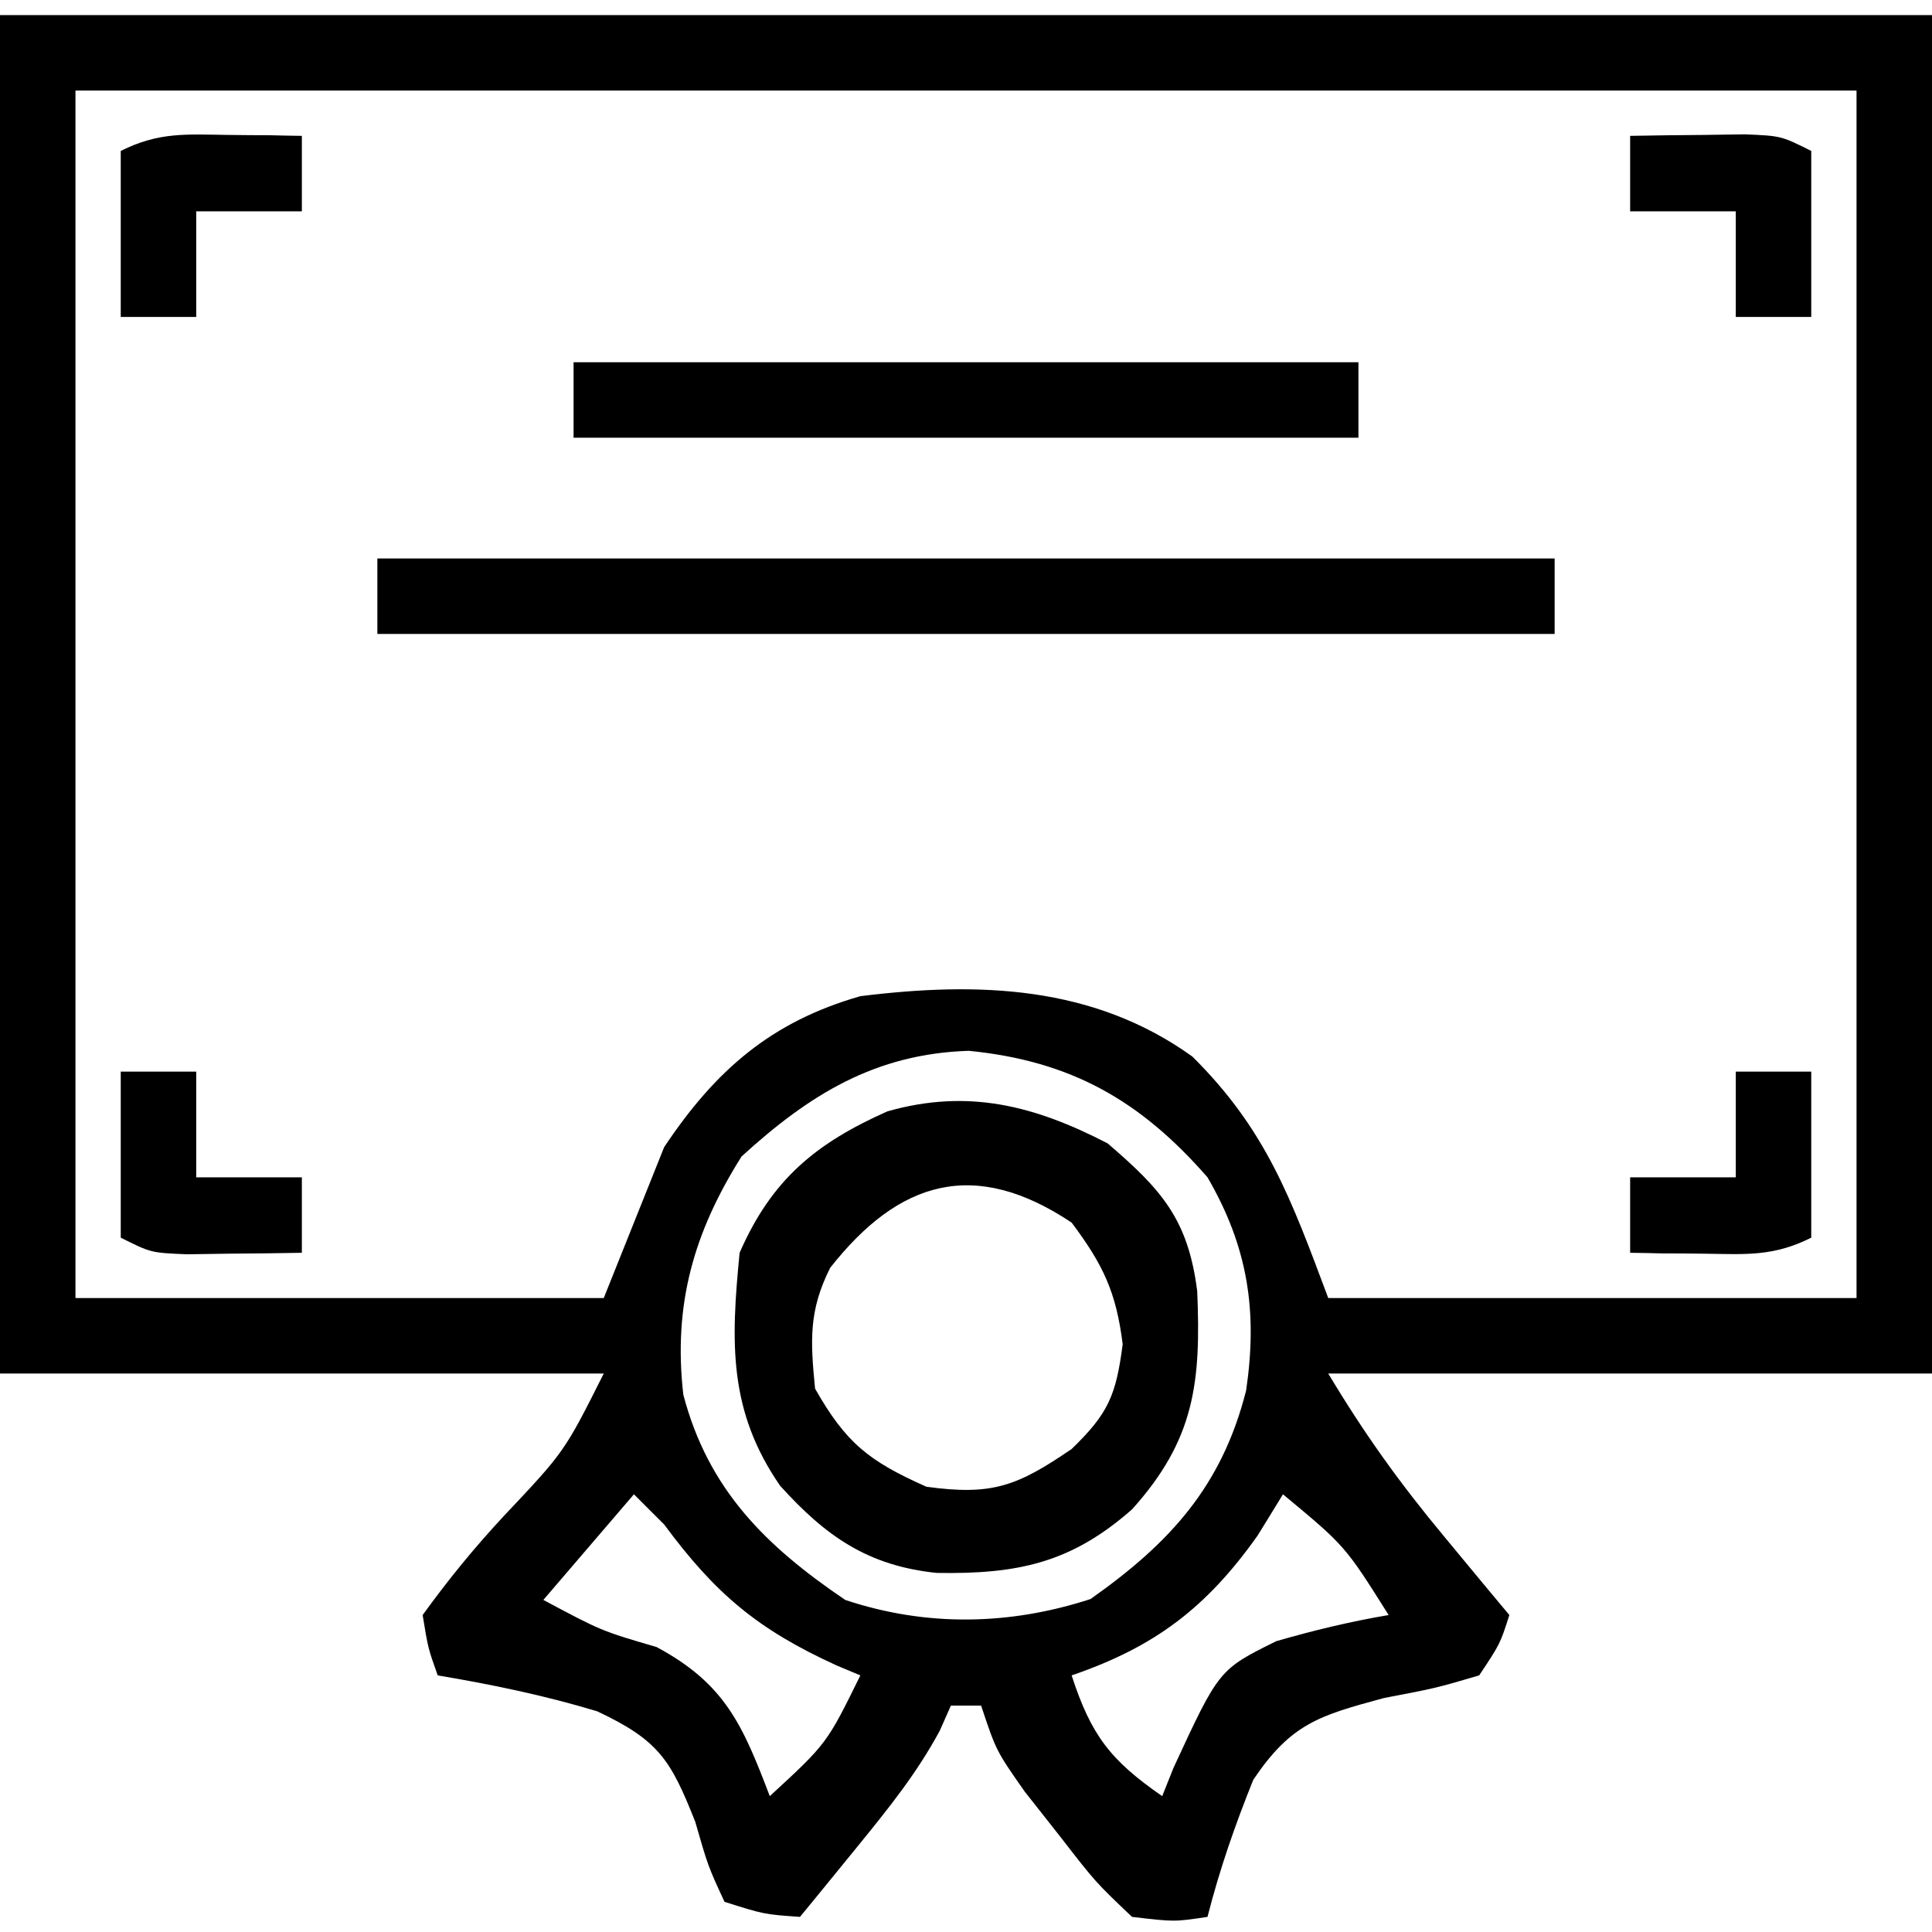
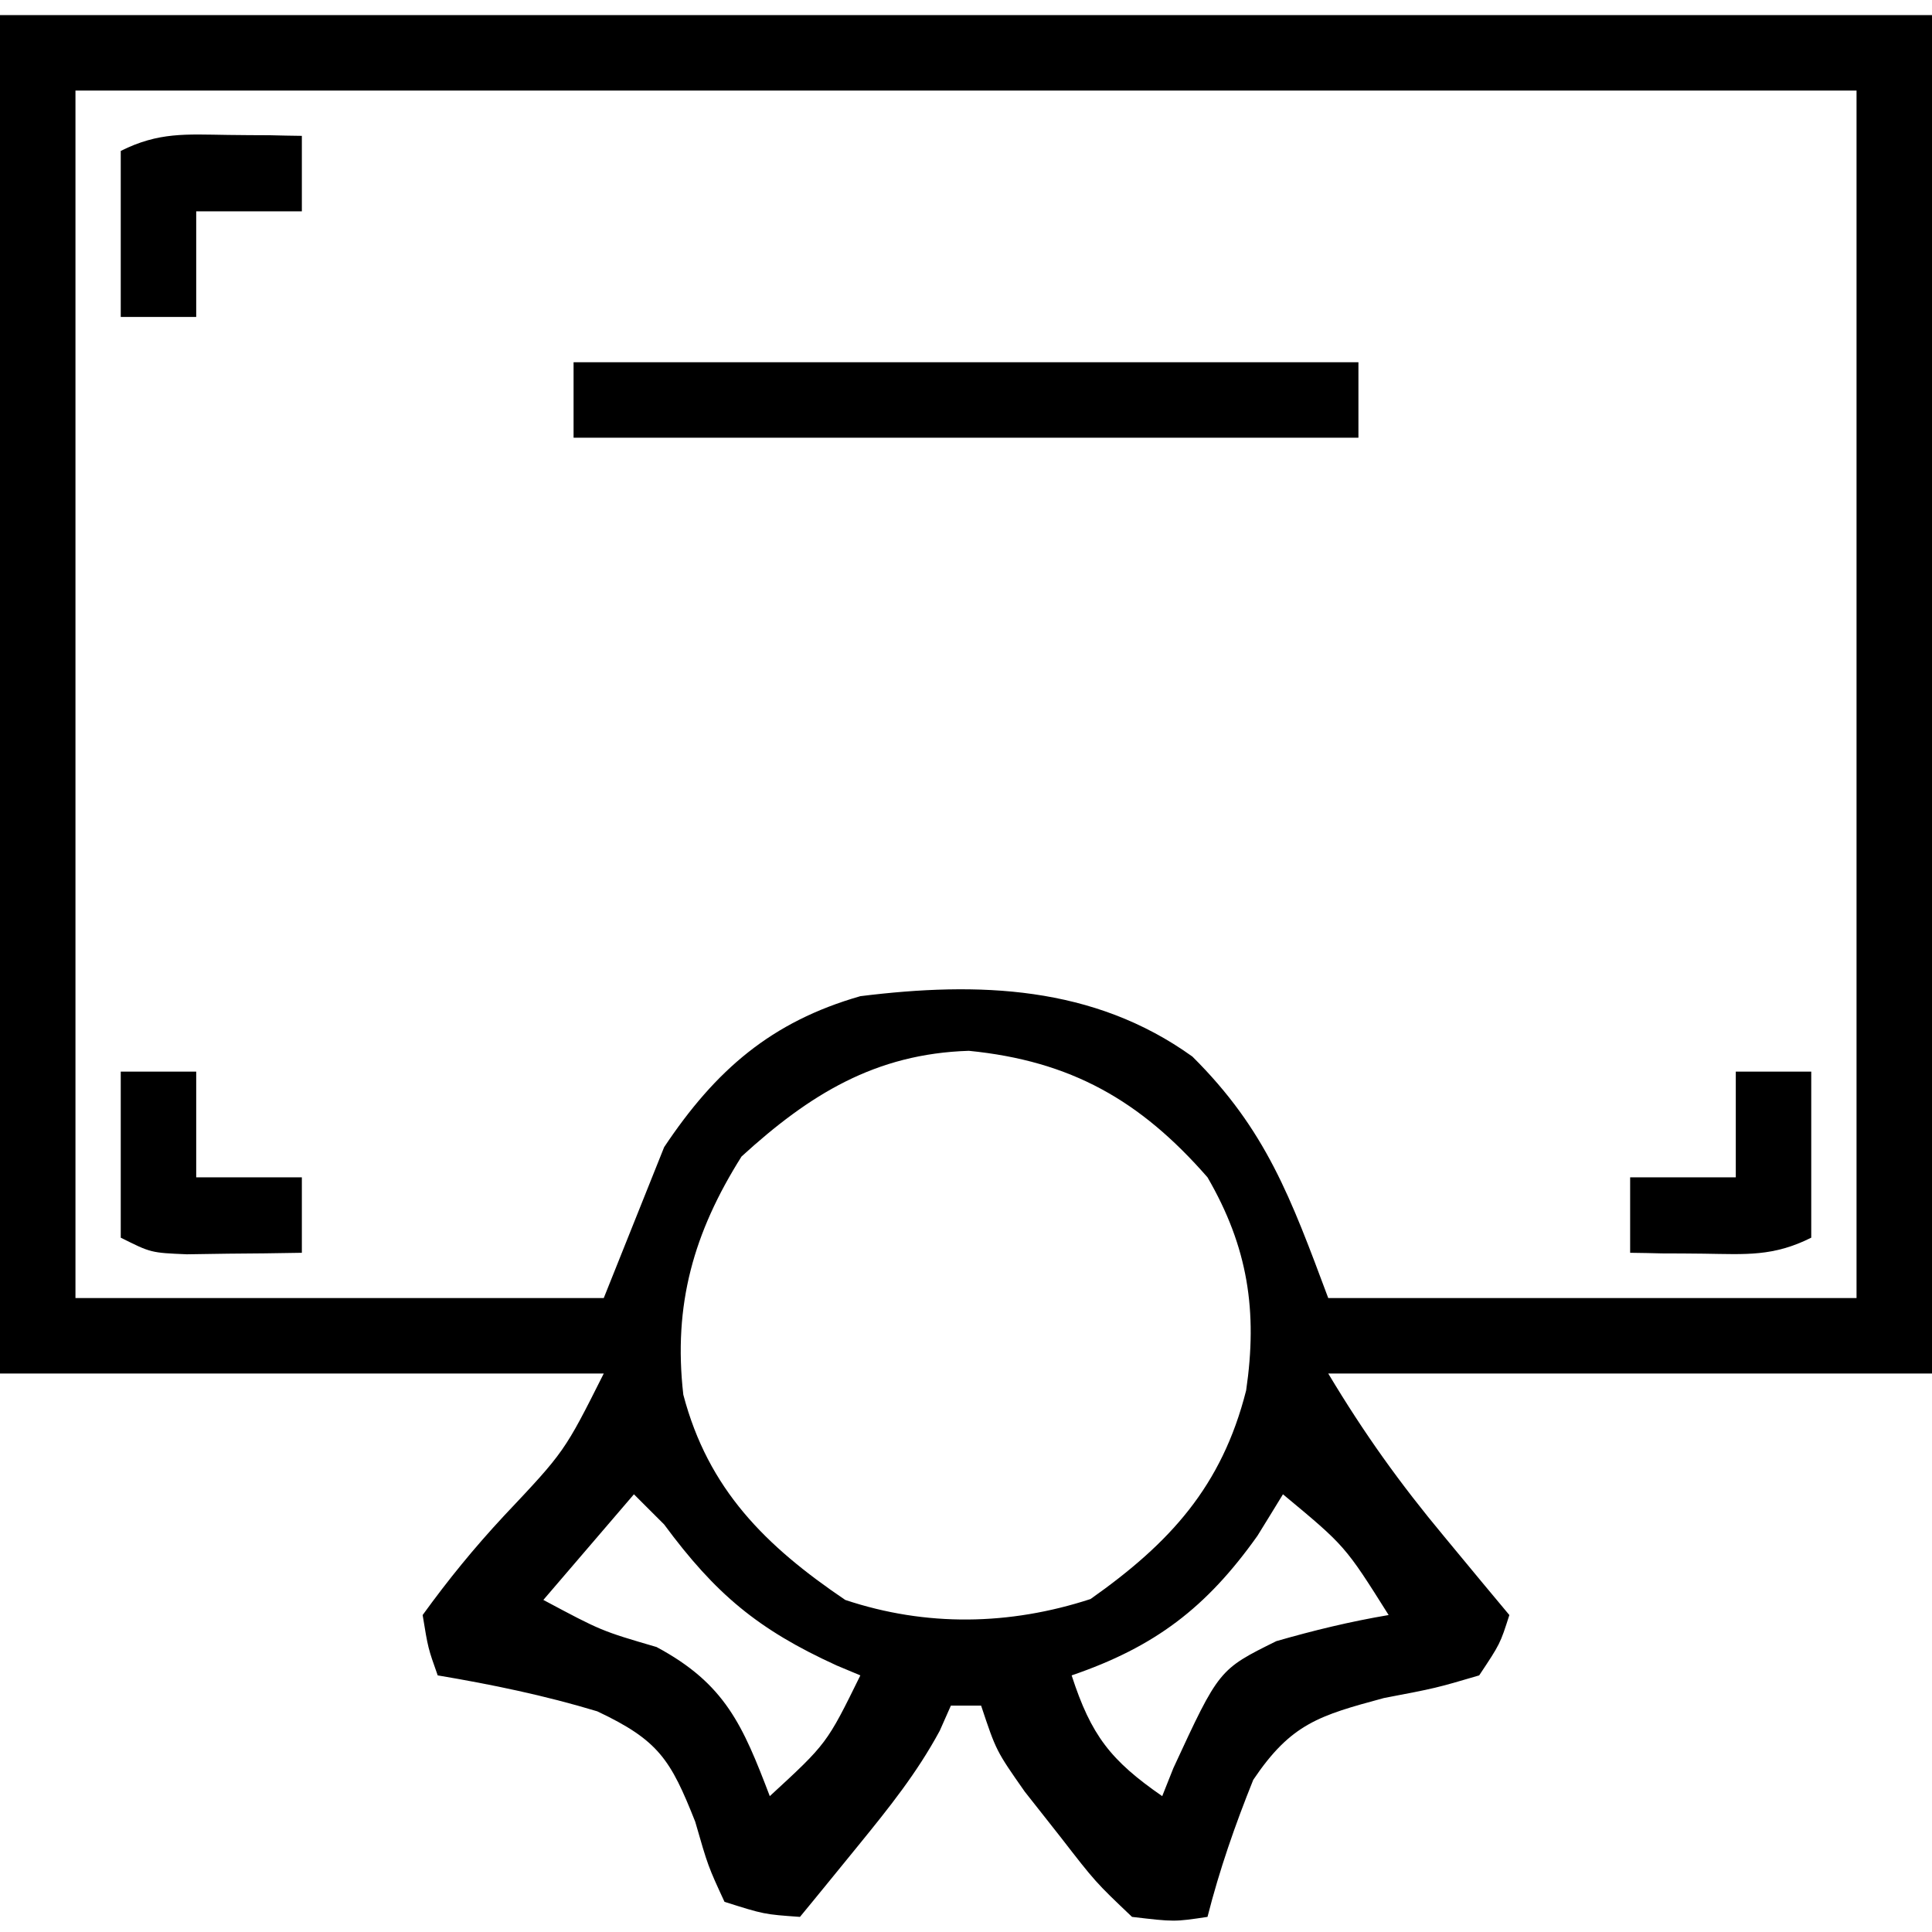
<svg xmlns="http://www.w3.org/2000/svg" width="50px" height="50px" viewBox="0 0 50 50" version="1.1">
  <g id="surface1">
    <path style=" stroke:none;fill-rule:nonzero;fill:rgb(0%,0%,0%);fill-opacity:1;" d="M 0 0.391 C 16.5 0.391 33 0.391 50 0.391 C 50 11.992 50 23.594 50 35.547 C 44.844 35.547 39.688 35.547 34.375 35.547 C 35.309 37.105 36.227 38.387 37.379 39.77 C 37.695 40.152 38.008 40.531 38.336 40.926 C 38.695 41.355 38.695 41.355 39.062 41.797 C 38.824 42.543 38.824 42.543 38.281 43.359 C 37.164 43.688 37.164 43.688 35.816 43.945 C 34.141 44.398 33.414 44.605 32.434 46.062 C 31.961 47.238 31.562 48.383 31.25 49.609 C 30.391 49.738 30.391 49.738 29.297 49.609 C 28.352 48.711 28.352 48.711 27.441 47.535 C 26.984 46.957 26.984 46.957 26.52 46.367 C 25.781 45.312 25.781 45.312 25.391 44.141 C 25.133 44.141 24.875 44.141 24.609 44.141 C 24.465 44.465 24.465 44.465 24.32 44.793 C 23.727 45.891 23.004 46.789 22.219 47.754 C 21.934 48.102 21.652 48.449 21.359 48.809 C 21.145 49.074 20.926 49.336 20.703 49.609 C 19.773 49.543 19.773 49.543 18.75 49.219 C 18.324 48.297 18.324 48.297 17.992 47.145 C 17.355 45.539 17.047 45.039 15.457 44.289 C 14.102 43.879 12.727 43.594 11.328 43.359 C 11.078 42.656 11.078 42.656 10.938 41.797 C 11.609 40.871 12.266 40.066 13.039 39.234 C 14.609 37.57 14.609 37.57 15.625 35.547 C 10.469 35.547 5.312 35.547 0 35.547 C 0 23.945 0 12.344 0 0.391 Z M 1.953 2.344 C 1.953 12.656 1.953 22.969 1.953 33.594 C 6.465 33.594 10.977 33.594 15.625 33.594 C 16.141 32.305 16.656 31.016 17.188 29.688 C 18.52 27.691 19.961 26.441 22.266 25.781 C 25.32 25.402 28.293 25.5 30.859 27.344 C 32.77 29.242 33.406 31.004 34.375 33.594 C 38.887 33.594 43.398 33.594 48.047 33.594 C 48.047 23.281 48.047 12.969 48.047 2.344 C 32.836 2.344 17.625 2.344 1.953 2.344 Z M 19.191 29.93 C 17.953 31.895 17.418 33.766 17.684 36.094 C 18.328 38.543 19.809 40.008 21.875 41.406 C 23.969 42.105 26.129 42.066 28.223 41.383 C 30.277 39.934 31.621 38.469 32.25 35.984 C 32.551 33.93 32.297 32.273 31.25 30.469 C 29.508 28.473 27.711 27.457 25.074 27.195 C 22.652 27.27 20.945 28.328 19.191 29.93 Z M 16.406 38.672 C 15.633 39.574 14.859 40.477 14.062 41.406 C 15.562 42.207 15.562 42.207 16.992 42.625 C 18.77 43.578 19.223 44.652 19.922 46.484 C 21.398 45.125 21.398 45.125 22.266 43.359 C 22.062 43.273 21.859 43.188 21.652 43.102 C 19.613 42.172 18.516 41.25 17.188 39.453 C 16.93 39.195 16.672 38.938 16.406 38.672 Z M 33.203 38.672 C 32.984 39.027 32.77 39.383 32.543 39.746 C 31.223 41.605 29.891 42.621 27.734 43.359 C 28.238 44.914 28.746 45.562 30.078 46.484 C 30.172 46.246 30.27 46.004 30.367 45.758 C 31.547 43.207 31.547 43.207 33.031 42.473 C 33.996 42.195 34.945 41.965 35.938 41.797 C 34.812 40.008 34.812 40.008 33.203 38.672 Z M 33.203 38.672 " />
-     <path style=" stroke:none;fill-rule:nonzero;fill:rgb(0%,0%,0%);fill-opacity:1;" d="M 28.664 29.59 C 30.059 30.785 30.75 31.555 30.984 33.418 C 31.082 35.762 30.926 37.254 29.297 39.062 C 27.723 40.449 26.34 40.742 24.242 40.707 C 22.457 40.523 21.367 39.754 20.191 38.453 C 18.848 36.512 18.914 34.738 19.141 32.422 C 19.969 30.527 21.113 29.586 22.965 28.762 C 25.051 28.168 26.777 28.613 28.664 29.59 Z M 21.484 32.812 C 20.926 33.926 20.973 34.699 21.094 35.938 C 21.895 37.348 22.488 37.816 23.977 38.477 C 25.684 38.711 26.324 38.461 27.734 37.5 C 28.688 36.578 28.883 36.109 29.055 34.789 C 28.887 33.438 28.547 32.727 27.734 31.641 C 25.219 29.961 23.262 30.551 21.484 32.812 Z M 21.484 32.812 " />
-     <path style=" stroke:none;fill-rule:nonzero;fill:rgb(0%,0%,0%);fill-opacity:1;" d="M 9.766 14.453 C 19.82 14.453 29.875 14.453 40.234 14.453 C 40.234 15.098 40.234 15.742 40.234 16.406 C 30.18 16.406 20.125 16.406 9.766 16.406 C 9.766 15.762 9.766 15.117 9.766 14.453 Z M 9.766 14.453 " />
    <path style=" stroke:none;fill-rule:nonzero;fill:rgb(0%,0%,0%);fill-opacity:1;" d="M 14.844 9.375 C 21.547 9.375 28.25 9.375 35.156 9.375 C 35.156 10.02 35.156 10.664 35.156 11.328 C 28.453 11.328 21.75 11.328 14.844 11.328 C 14.844 10.684 14.844 10.039 14.844 9.375 Z M 14.844 9.375 " />
    <path style=" stroke:none;fill-rule:nonzero;fill:rgb(0%,0%,0%);fill-opacity:1;" d="M 44.922 27.734 C 45.566 27.734 46.211 27.734 46.875 27.734 C 46.875 29.152 46.875 30.57 46.875 32.031 C 45.891 32.523 45.191 32.461 44.094 32.445 C 43.734 32.441 43.379 32.438 43.016 32.438 C 42.742 32.43 42.469 32.426 42.188 32.422 C 42.188 31.777 42.188 31.133 42.188 30.469 C 43.09 30.469 43.992 30.469 44.922 30.469 C 44.922 29.566 44.922 28.664 44.922 27.734 Z M 44.922 27.734 " />
    <path style=" stroke:none;fill-rule:nonzero;fill:rgb(0%,0%,0%);fill-opacity:1;" d="M 3.125 27.734 C 3.77 27.734 4.414 27.734 5.078 27.734 C 5.078 28.637 5.078 29.539 5.078 30.469 C 5.98 30.469 6.883 30.469 7.812 30.469 C 7.812 31.113 7.812 31.758 7.812 32.422 C 7.18 32.434 6.543 32.441 5.906 32.445 C 5.379 32.453 5.379 32.453 4.836 32.461 C 3.906 32.422 3.906 32.422 3.125 32.031 C 3.125 30.613 3.125 29.195 3.125 27.734 Z M 3.125 27.734 " />
-     <path style=" stroke:none;fill-rule:nonzero;fill:rgb(0%,0%,0%);fill-opacity:1;" d="M 42.188 3.516 C 42.82 3.504 43.457 3.496 44.094 3.492 C 44.445 3.488 44.797 3.48 45.164 3.477 C 46.094 3.516 46.094 3.516 46.875 3.906 C 46.875 5.324 46.875 6.742 46.875 8.203 C 46.23 8.203 45.586 8.203 44.922 8.203 C 44.922 7.301 44.922 6.398 44.922 5.469 C 44.02 5.469 43.117 5.469 42.188 5.469 C 42.188 4.824 42.188 4.18 42.188 3.516 Z M 42.188 3.516 " />
    <path style=" stroke:none;fill-rule:nonzero;fill:rgb(0%,0%,0%);fill-opacity:1;" d="M 5.906 3.492 C 6.266 3.496 6.621 3.5 6.984 3.5 C 7.258 3.508 7.531 3.512 7.812 3.516 C 7.812 4.16 7.812 4.805 7.812 5.469 C 6.91 5.469 6.008 5.469 5.078 5.469 C 5.078 6.371 5.078 7.273 5.078 8.203 C 4.434 8.203 3.789 8.203 3.125 8.203 C 3.125 6.785 3.125 5.367 3.125 3.906 C 4.109 3.414 4.809 3.477 5.906 3.492 Z M 5.906 3.492 " />
  </g>
</svg>